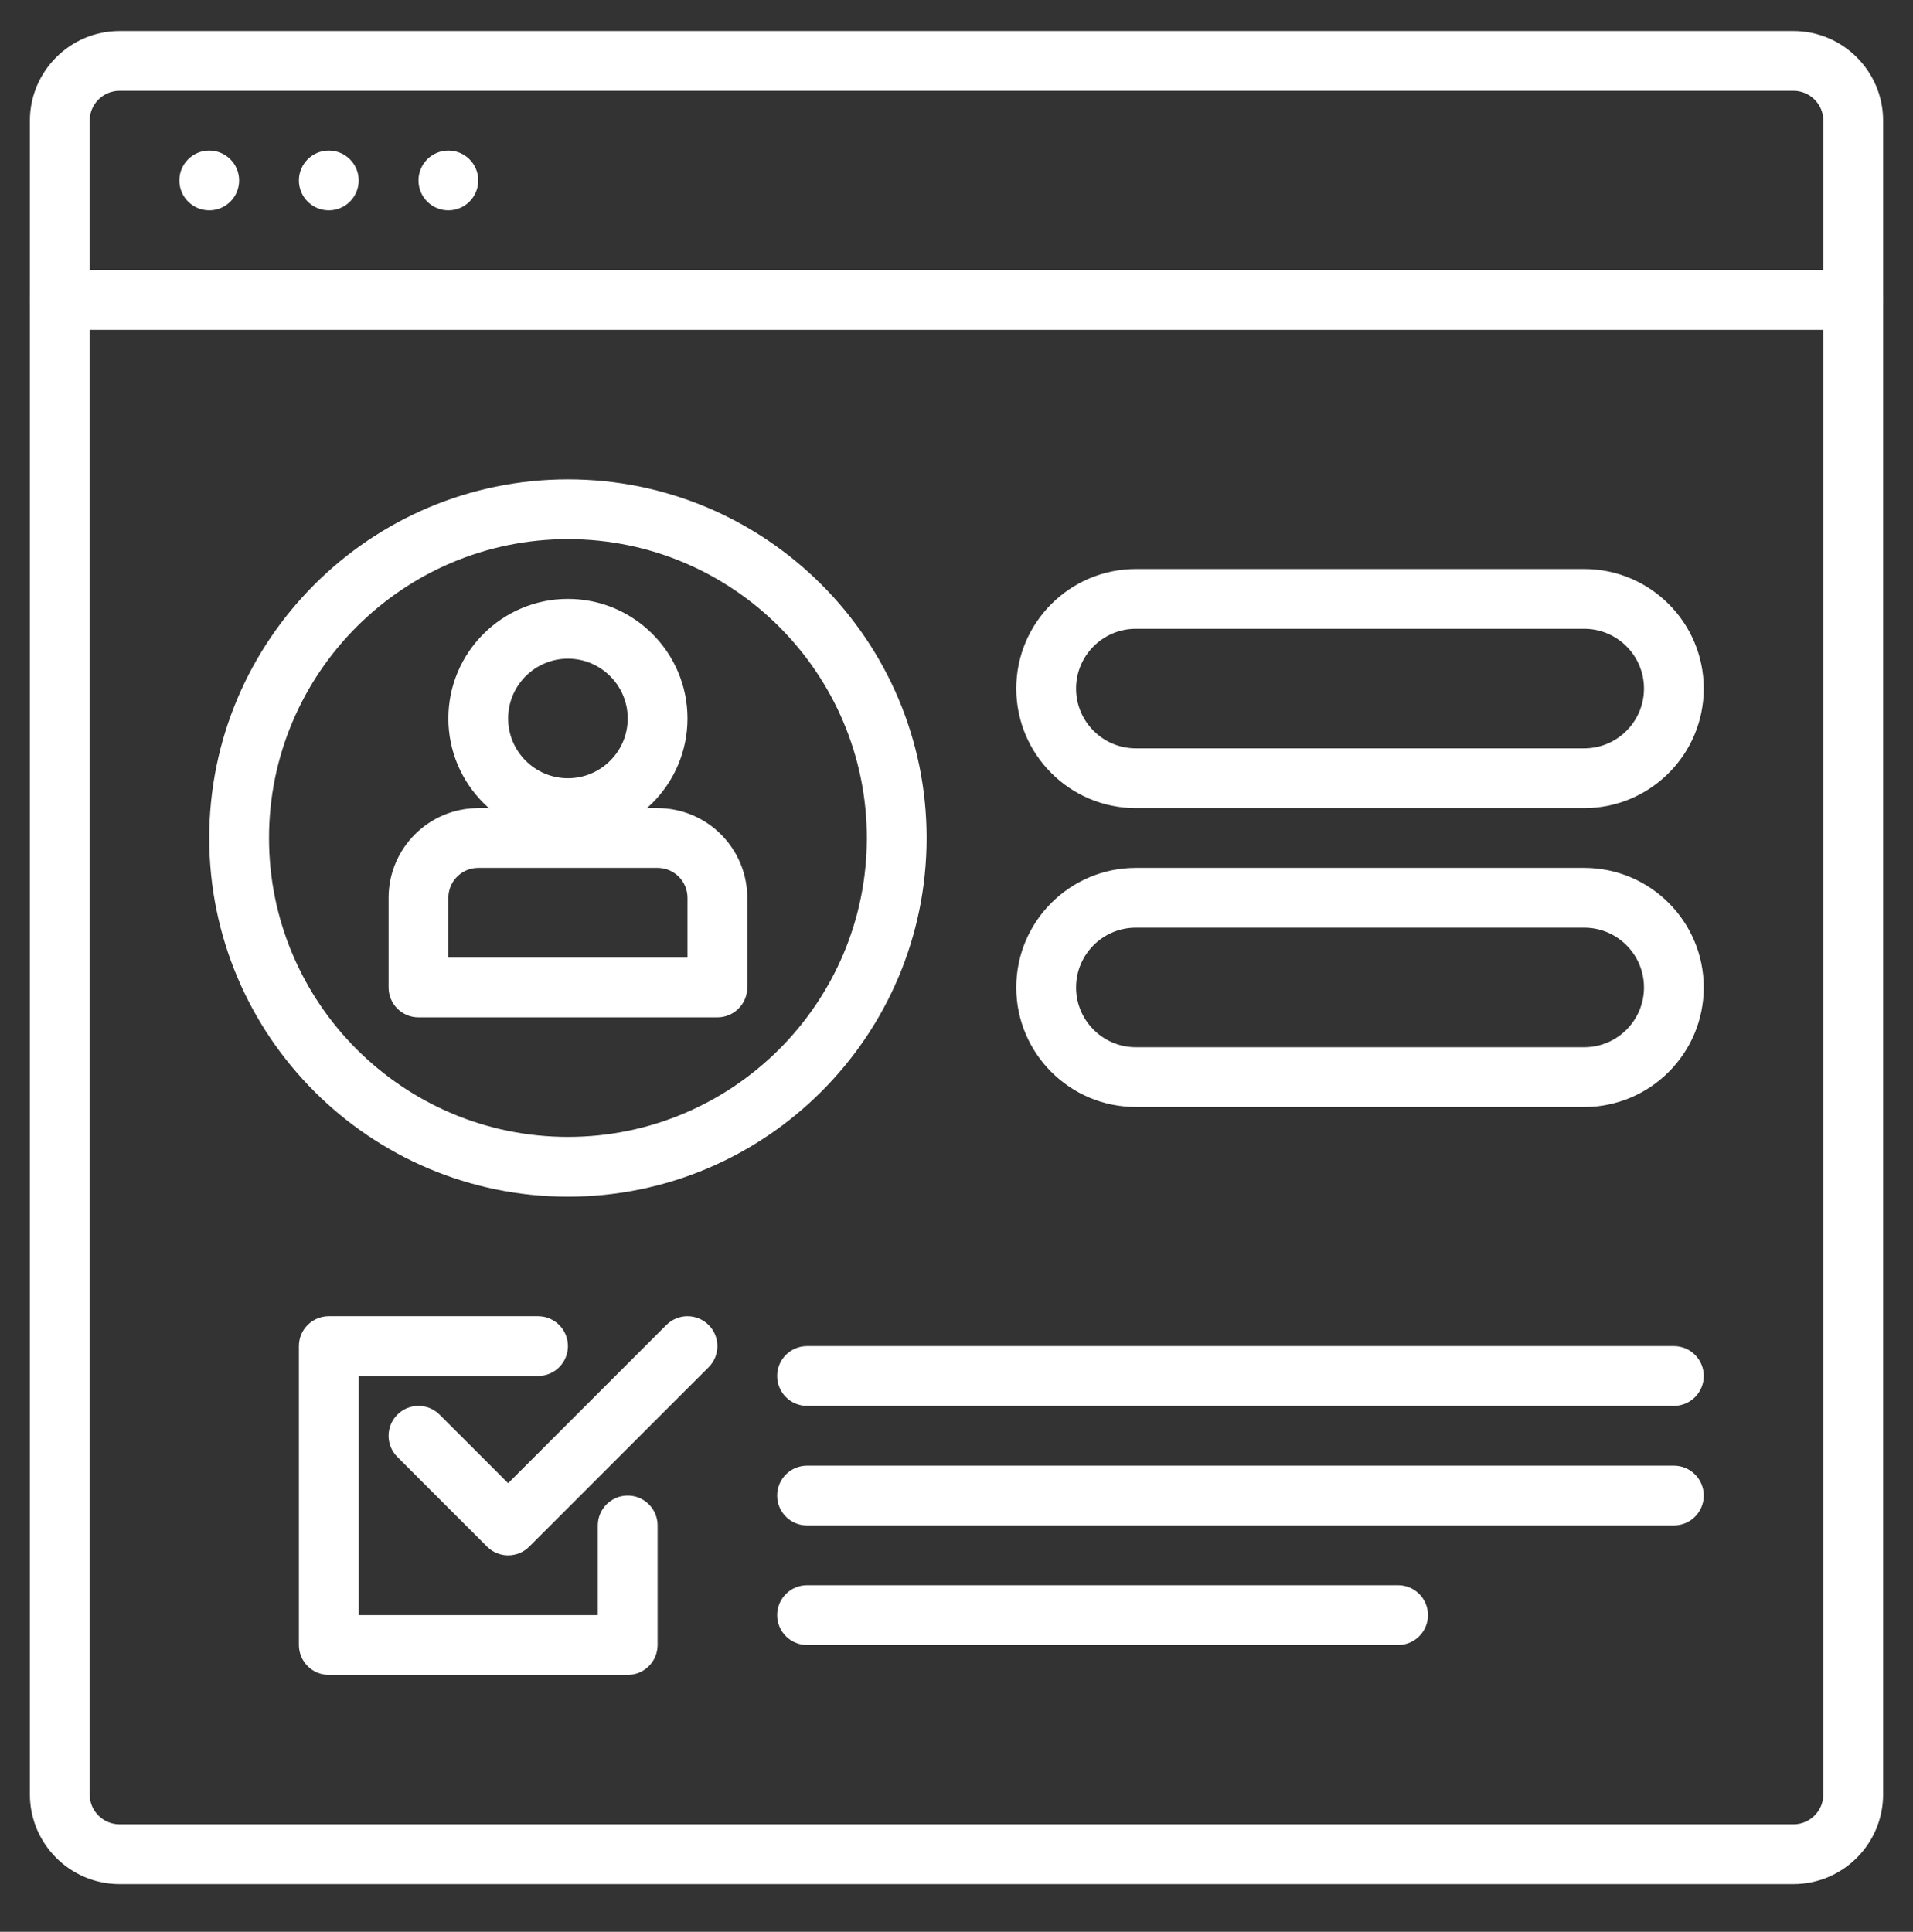
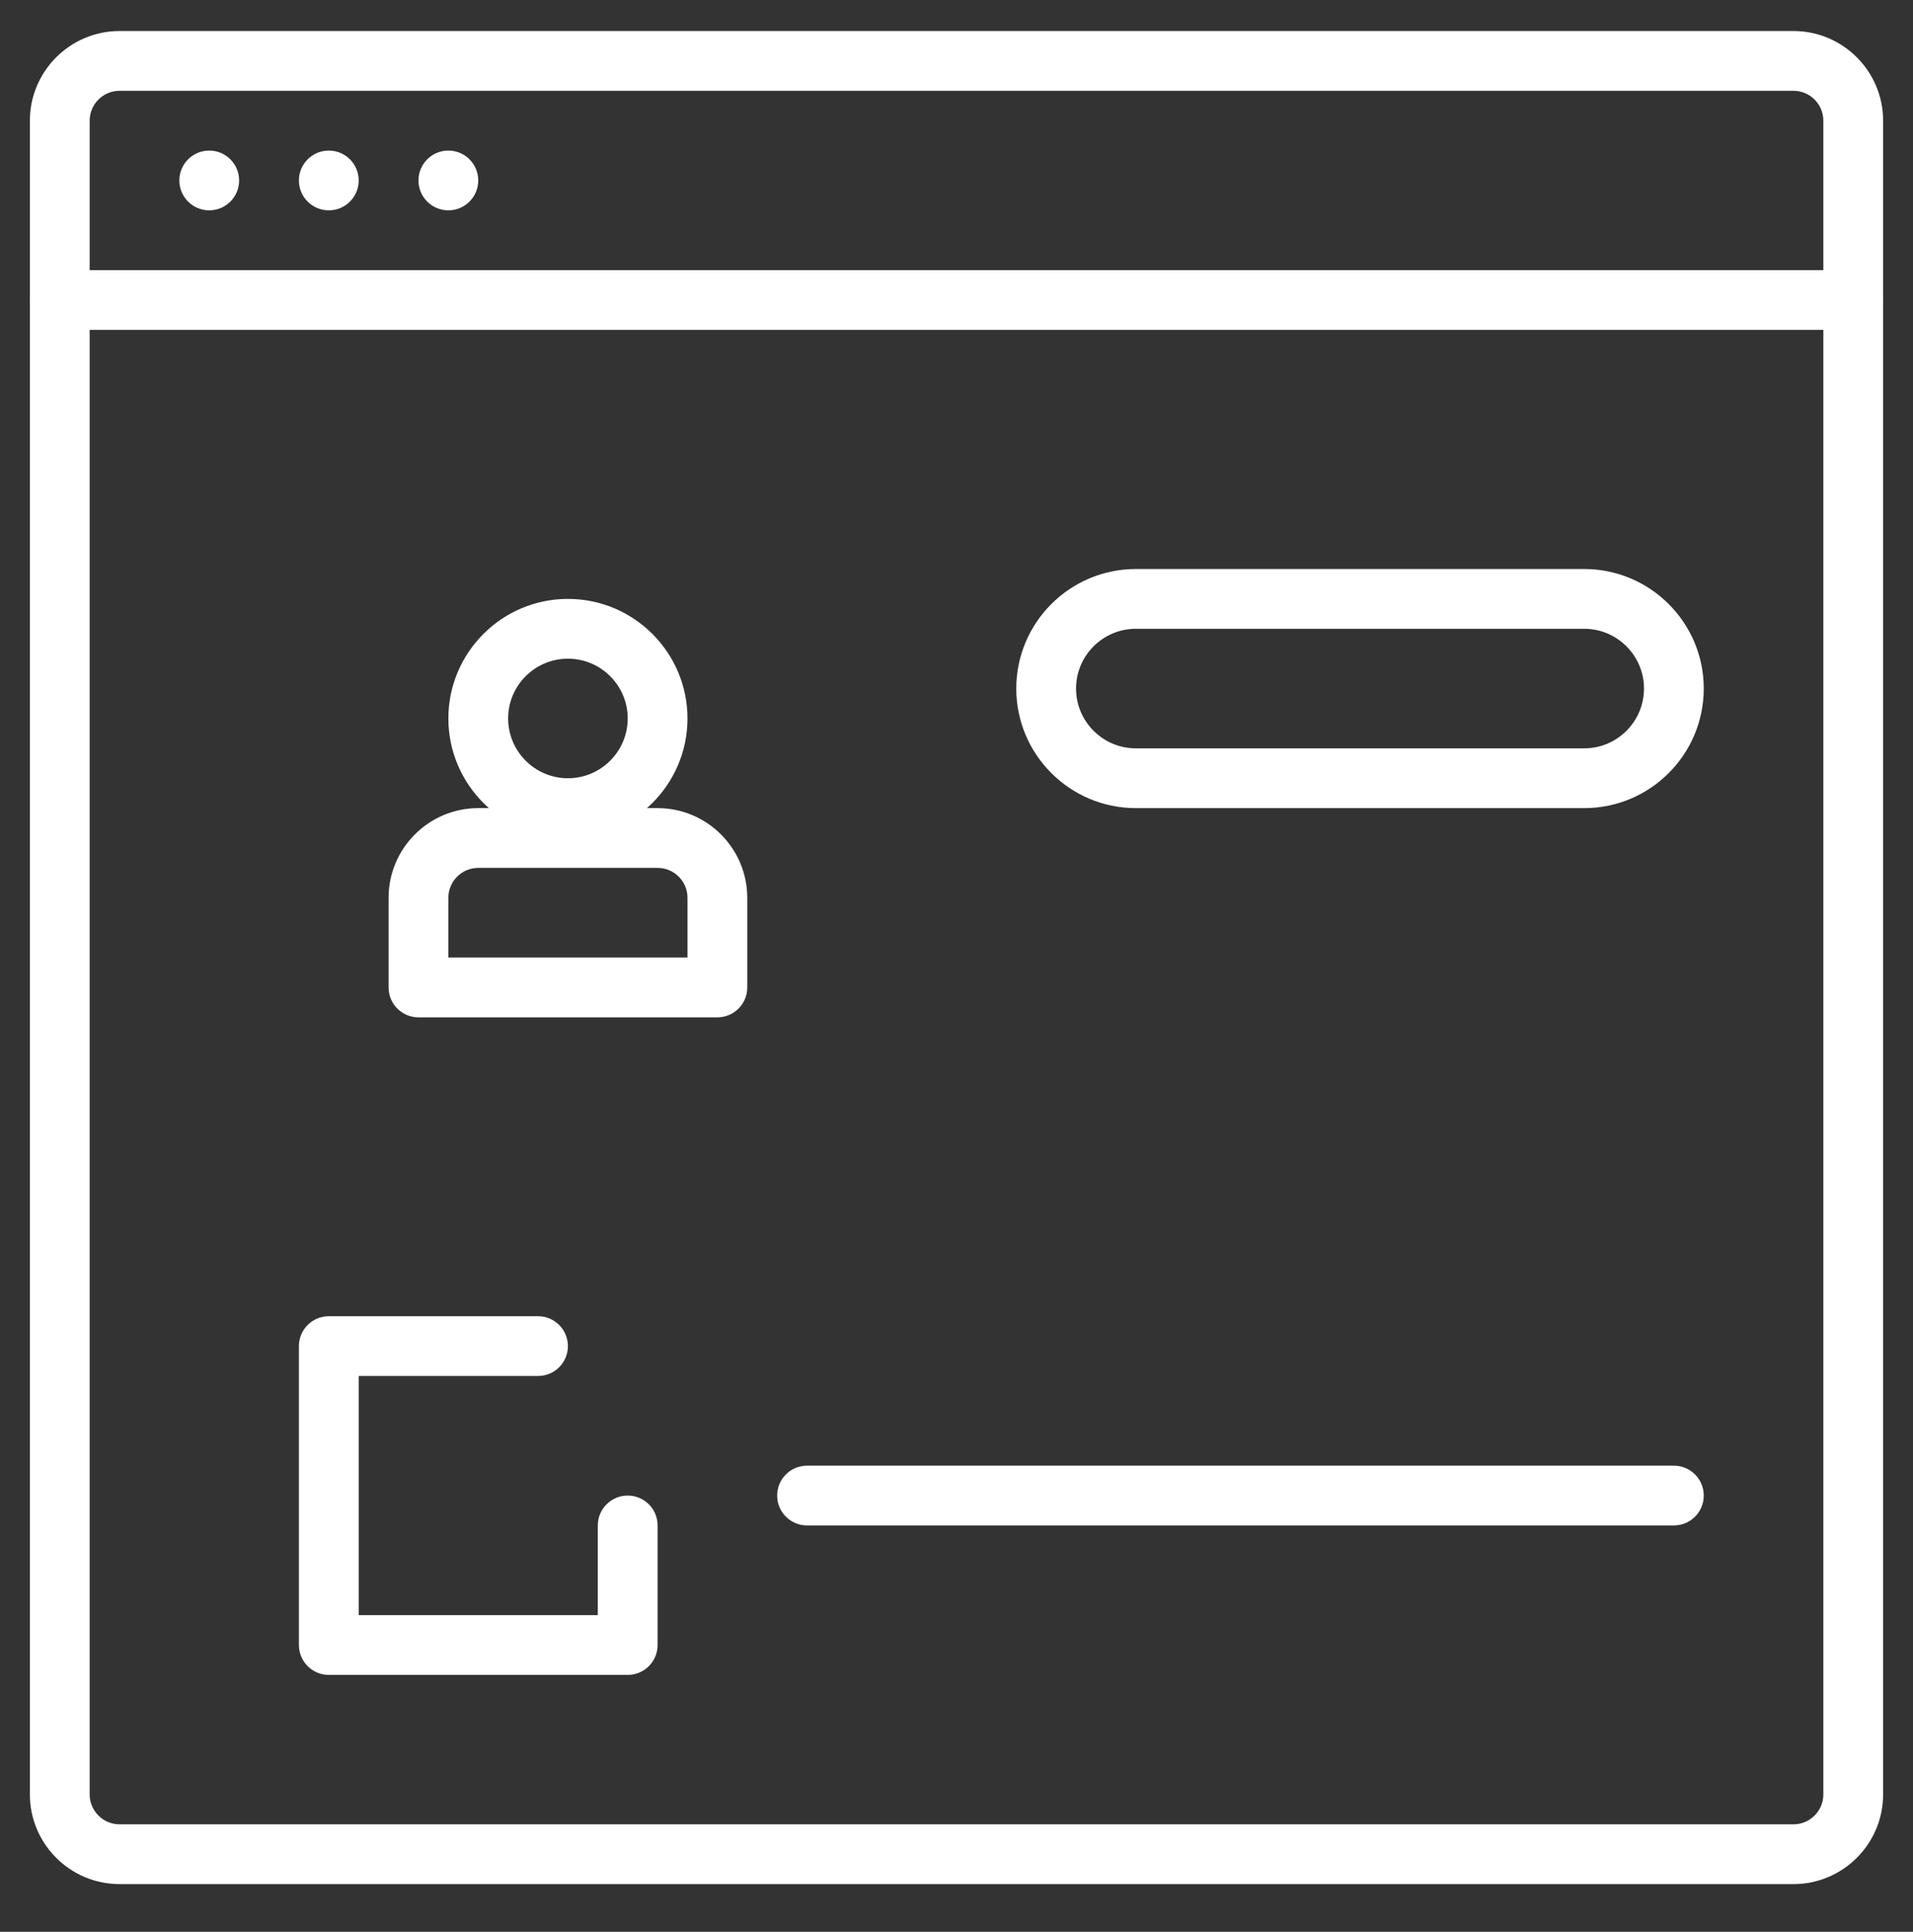
<svg xmlns="http://www.w3.org/2000/svg" width="101" height="102" viewBox="0 0 101 102" fill="none">
  <rect x="0" y="0" width="101" height="102" fill="#333333" stroke="none" />
  <path d="M29.984 44.247C26.503 44.247 23.672 41.416 23.672 37.935C23.672 34.453 26.503 31.622 29.984 31.622C33.466 31.622 36.297 34.453 36.297 37.935C36.297 41.416 33.466 44.247 29.984 44.247ZM29.984 34.778C28.244 34.778 26.828 36.194 26.828 37.935C26.828 39.675 28.244 41.091 29.984 41.091C31.725 41.091 33.141 39.675 33.141 37.935C33.141 36.194 31.725 34.778 29.984 34.778Z" fill="white" />
  <path d="M37.875 53.716H22.094C21.223 53.716 20.516 53.01 20.516 52.138V47.403C20.516 44.793 22.64 42.669 25.25 42.669H34.719C37.329 42.669 39.453 44.793 39.453 47.403V52.138C39.453 53.01 38.746 53.716 37.875 53.716ZM23.672 50.56H36.297V47.403C36.297 46.532 35.588 45.825 34.719 45.825H25.25C24.381 45.825 23.672 46.532 23.672 47.403V50.56Z" fill="white" />
  <path d="M83.641 42.669H59.969C56.487 42.669 53.656 39.838 53.656 36.356C53.656 32.875 56.487 30.044 59.969 30.044H83.641C87.122 30.044 89.953 32.875 89.953 36.356C89.953 39.838 87.122 42.669 83.641 42.669ZM59.969 33.2C58.228 33.2 56.812 34.616 56.812 36.356C56.812 38.097 58.228 39.513 59.969 39.513H83.641C85.381 39.513 86.797 38.097 86.797 36.356C86.797 34.616 85.381 33.2 83.641 33.2H59.969Z" fill="white" />
-   <path d="M83.641 58.45H59.969C56.487 58.45 53.656 55.619 53.656 52.138C53.656 48.656 56.487 45.825 59.969 45.825H83.641C87.122 45.825 89.953 48.656 89.953 52.138C89.953 55.619 87.122 58.45 83.641 58.45ZM59.969 48.981C58.228 48.981 56.812 50.397 56.812 52.138C56.812 53.878 58.228 55.294 59.969 55.294H83.641C85.381 55.294 86.797 53.878 86.797 52.138C86.797 50.397 85.381 48.981 83.641 48.981H59.969Z" fill="white" />
-   <path d="M88.375 74.231H42.609C41.738 74.231 41.031 73.526 41.031 72.653C41.031 71.781 41.738 71.075 42.609 71.075H88.375C89.246 71.075 89.953 71.781 89.953 72.653C89.953 73.526 89.246 74.231 88.375 74.231Z" fill="white" />
  <path d="M88.375 80.544H42.609C41.738 80.544 41.031 79.838 41.031 78.966C41.031 78.093 41.738 77.388 42.609 77.388H88.375C89.246 77.388 89.953 78.093 89.953 78.966C89.953 79.838 89.246 80.544 88.375 80.544Z" fill="white" />
-   <path d="M73.814 86.856H42.609C41.738 86.856 41.031 86.151 41.031 85.278C41.031 84.406 41.738 83.7 42.609 83.7H73.814C74.685 83.7 75.392 84.406 75.392 85.278C75.392 86.151 74.685 86.856 73.814 86.856Z" fill="white" />
  <path d="M33.141 88.435H17.359C16.488 88.435 15.781 87.729 15.781 86.856V71.075C15.781 70.203 16.488 69.497 17.359 69.497H28.406C29.277 69.497 29.984 70.203 29.984 71.075C29.984 71.948 29.277 72.653 28.406 72.653H18.938V85.278H31.562V80.544C31.562 79.671 32.27 78.966 33.141 78.966C34.012 78.966 34.719 79.671 34.719 80.544V86.856C34.719 87.729 34.012 88.435 33.141 88.435Z" fill="white" />
-   <path d="M26.828 82.123C26.424 82.123 26.02 81.968 25.712 81.66L20.978 76.926C20.361 76.309 20.361 75.311 20.978 74.694C21.595 74.077 22.593 74.077 23.209 74.694L26.828 78.313L35.181 69.96C35.798 69.343 36.796 69.343 37.413 69.96C38.03 70.577 38.03 71.574 37.413 72.191L27.944 81.66C27.636 81.968 27.232 82.123 26.828 82.123Z" fill="white" />
  <path d="M94.688 99.481H6.312C3.702 99.481 1.578 97.357 1.578 94.747V6.372C1.578 3.762 3.702 1.638 6.312 1.638H94.688C97.298 1.638 99.422 3.762 99.422 6.372V94.747C99.422 97.357 97.298 99.481 94.688 99.481ZM6.312 4.794C5.443 4.794 4.734 5.501 4.734 6.372V94.747C4.734 95.618 5.443 96.325 6.312 96.325H94.688C95.557 96.325 96.266 95.618 96.266 94.747V6.372C96.266 5.501 95.557 4.794 94.688 4.794H6.312Z" fill="white" />
  <path d="M11.047 11.106C11.918 11.106 12.625 10.4 12.625 9.528C12.625 8.657 11.918 7.95 11.047 7.95C10.175 7.95 9.469 8.657 9.469 9.528C9.469 10.4 10.175 11.106 11.047 11.106Z" fill="white" />
  <path d="M17.359 11.106C18.231 11.106 18.938 10.4 18.938 9.528C18.938 8.657 18.231 7.95 17.359 7.95C16.488 7.95 15.781 8.657 15.781 9.528C15.781 10.4 16.488 11.106 17.359 11.106Z" fill="white" />
  <path d="M23.672 11.106C24.543 11.106 25.25 10.4 25.25 9.528C25.25 8.657 24.543 7.95 23.672 7.95C22.8 7.95 22.094 8.657 22.094 9.528C22.094 10.4 22.8 11.106 23.672 11.106Z" fill="white" />
  <path d="M97.844 17.419H3.156C2.285 17.419 1.578 16.713 1.578 15.841C1.578 14.968 2.285 14.263 3.156 14.263H97.844C98.715 14.263 99.422 14.968 99.422 15.841C99.422 16.713 98.715 17.419 97.844 17.419Z" fill="white" />
-   <path d="M29.984 63.185C19.542 63.185 11.047 54.69 11.047 44.247C11.047 33.805 19.542 25.31 29.984 25.31C40.427 25.31 48.922 33.805 48.922 44.247C48.922 54.69 40.427 63.185 29.984 63.185ZM29.984 28.466C21.283 28.466 14.203 35.545 14.203 44.247C14.203 52.949 21.283 60.028 29.984 60.028C38.686 60.028 45.766 52.949 45.766 44.247C45.766 35.545 38.686 28.466 29.984 28.466Z" fill="white" />
</svg>